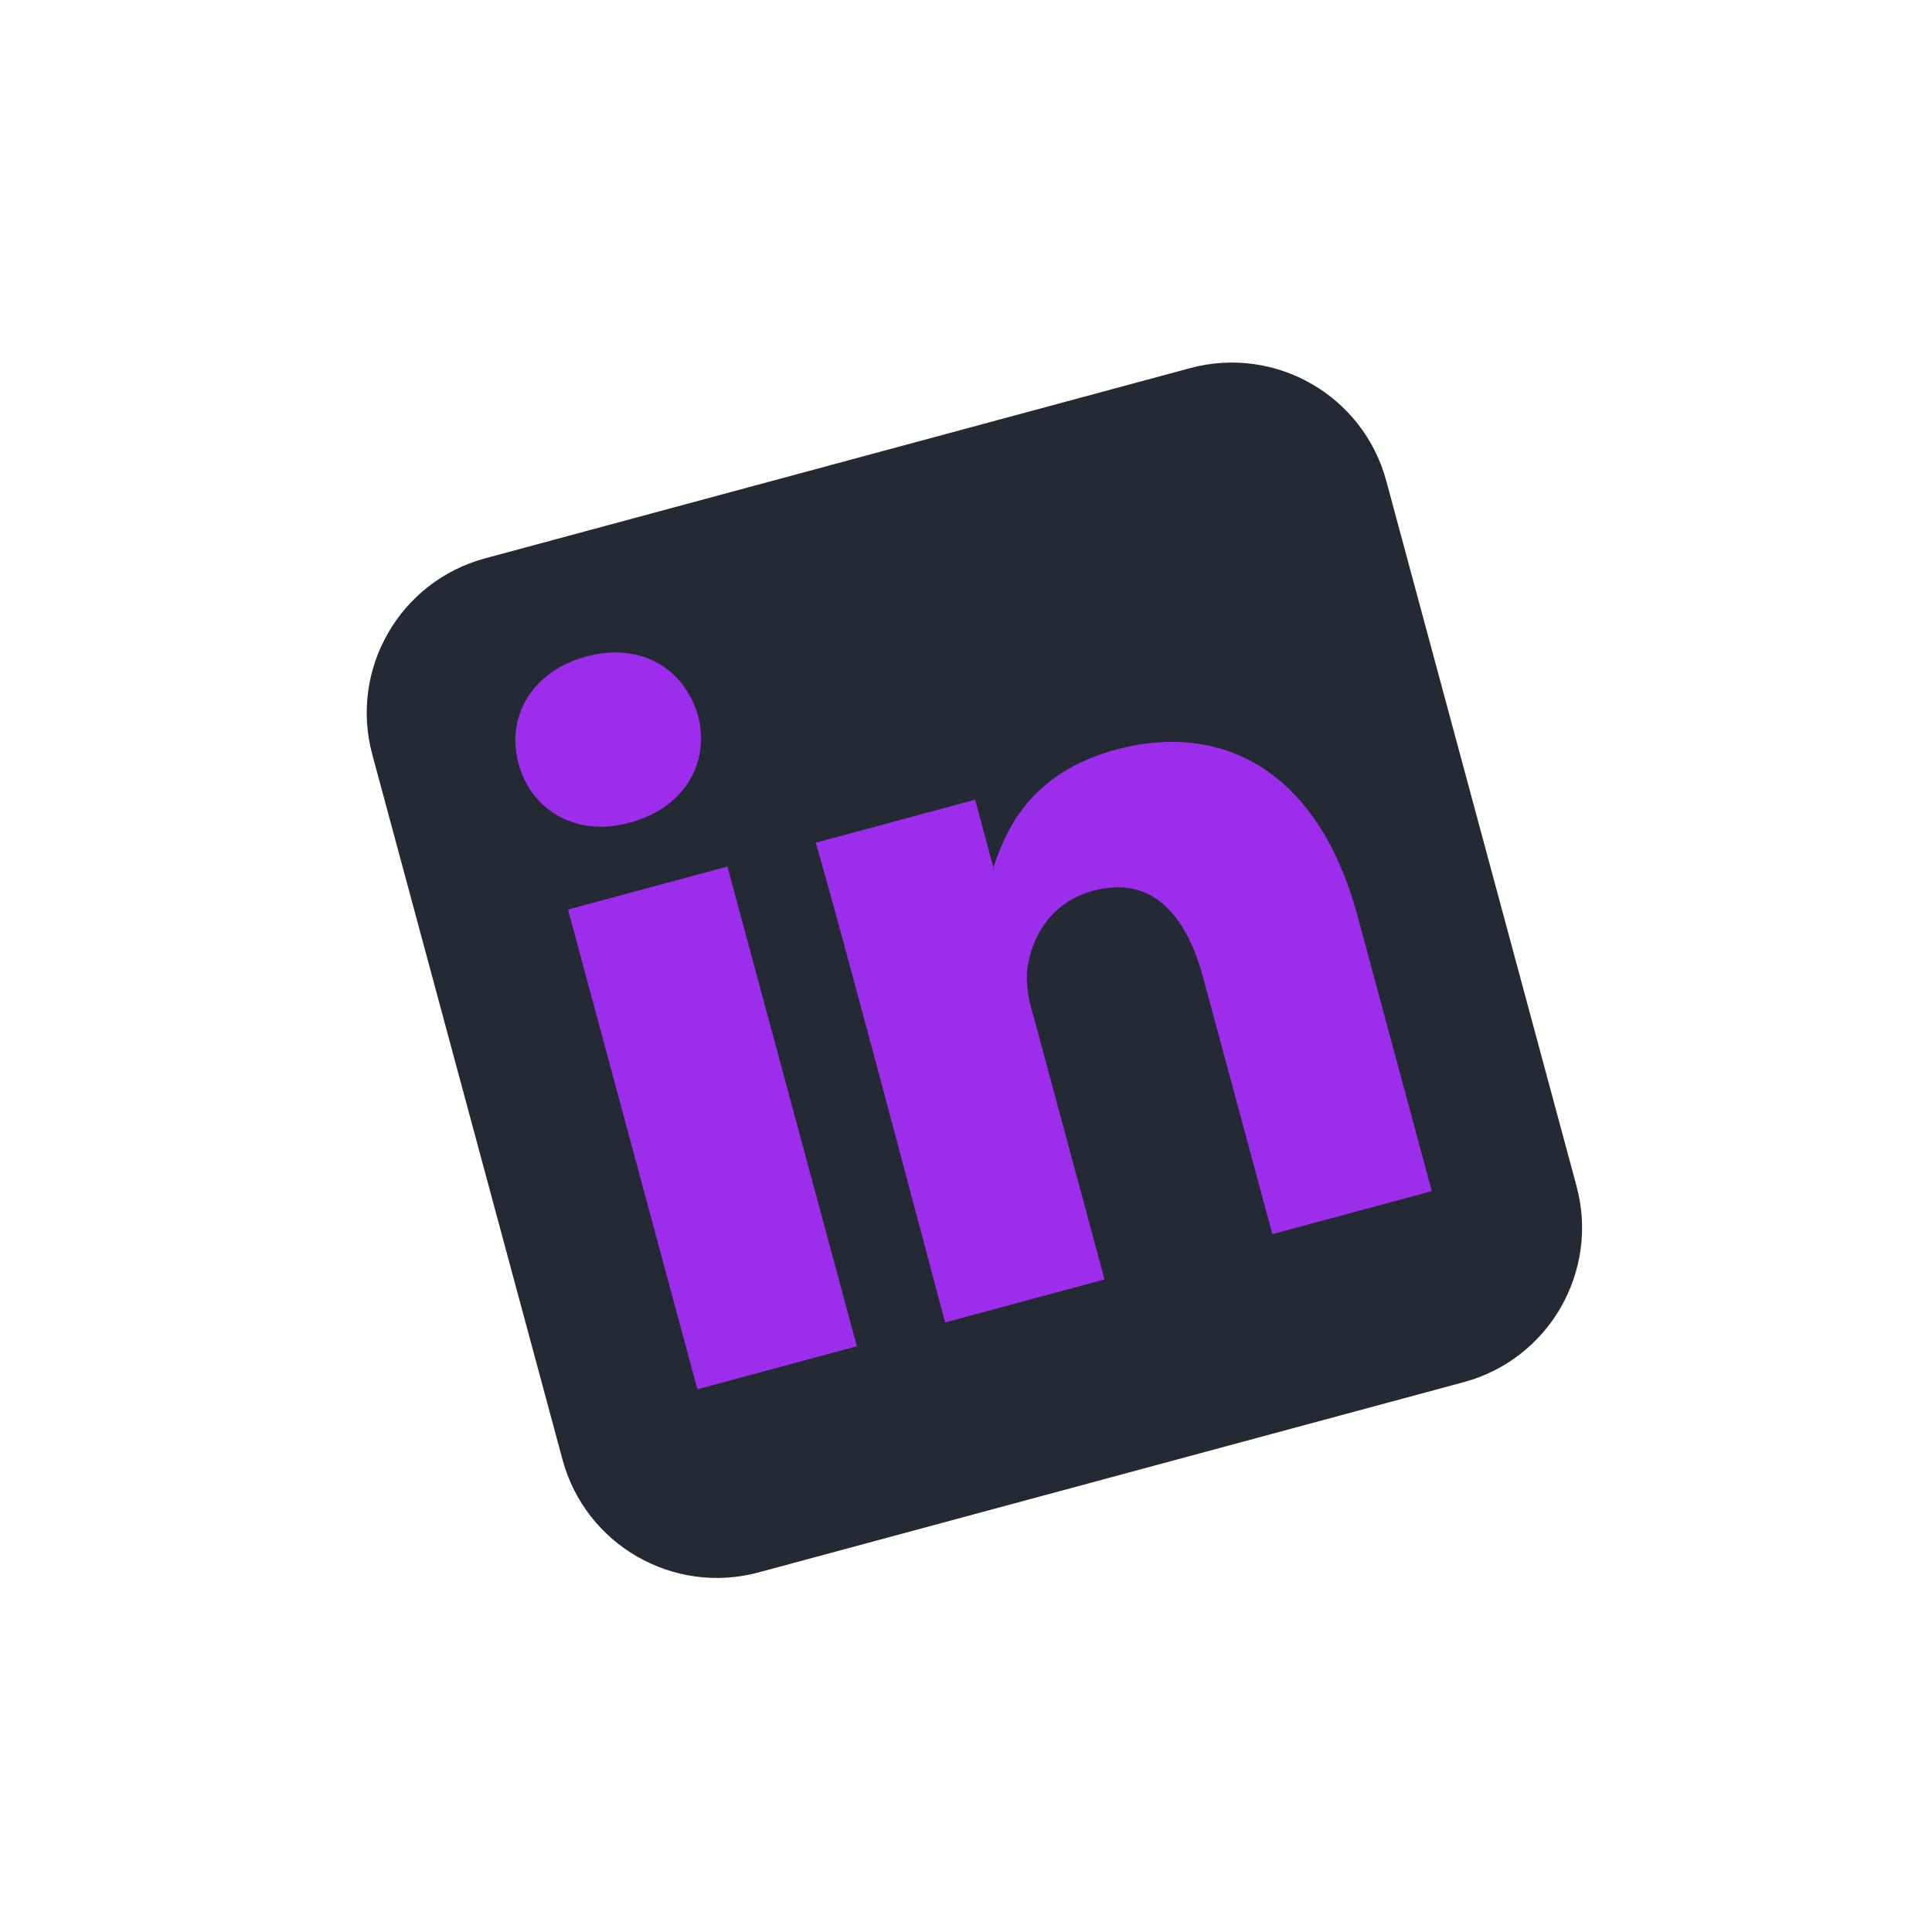
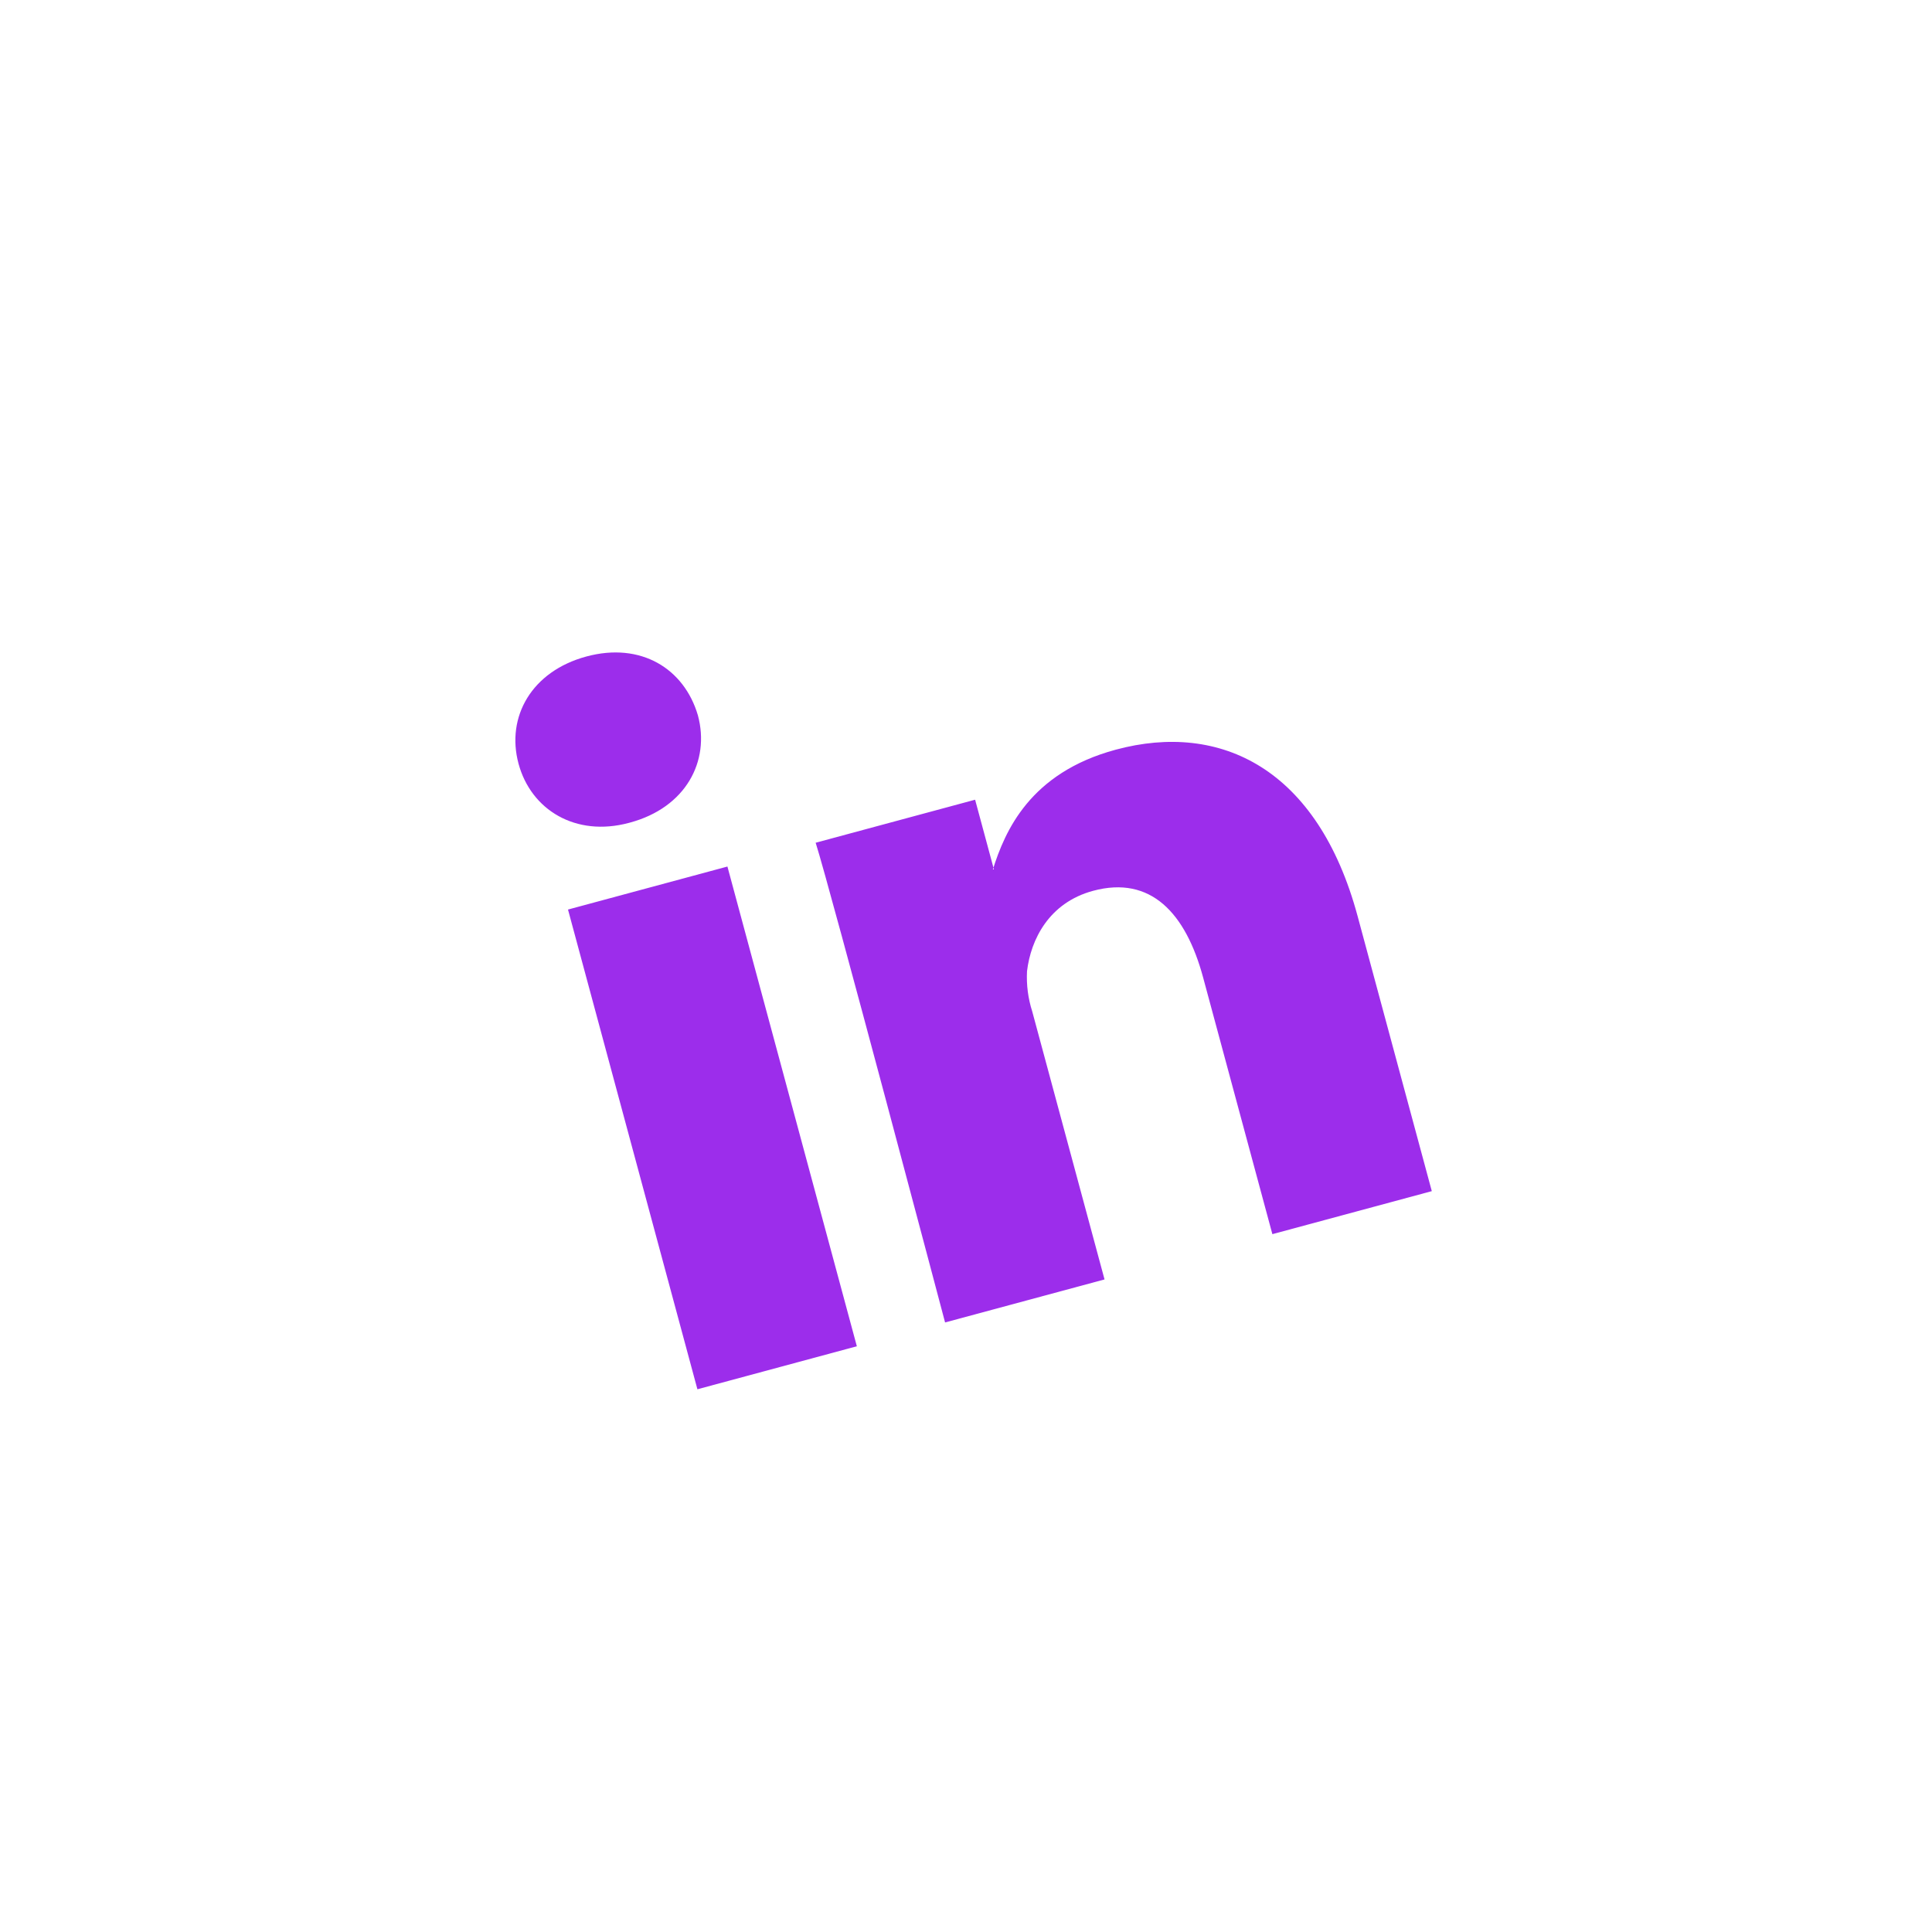
<svg xmlns="http://www.w3.org/2000/svg" width="187" height="186" viewBox="0 0 187 186" fill="none">
  <g filter="url(#filter0_dd_5876_58797)">
-     <path d="M113.198 33.629L44.949 52.042C36.693 54.27 31.806 62.769 34.033 71.025L52.446 139.273C54.673 147.53 63.172 152.417 71.429 150.189L139.677 131.777C147.933 129.549 152.821 121.05 150.593 112.794L132.18 44.546C129.953 36.289 121.454 31.402 113.198 33.629Z" fill="#232A34" />
-   </g>
+     </g>
  <path fill-rule="evenodd" clip-rule="evenodd" d="M82.935 130.303L70.408 83.871L54.977 88.034L67.503 134.466L82.935 130.303ZM60.984 79.615C66.364 78.163 68.752 73.691 67.55 69.235C66.219 64.708 62.035 62.117 56.756 63.541C51.476 64.966 48.961 69.365 50.19 73.919C51.392 78.375 55.704 81.04 60.883 79.642L60.984 79.615ZM91.475 127.998C91.475 127.998 80.326 85.868 78.948 81.567L94.382 77.403L96.199 84.136L96.097 84.164C97.271 80.448 99.671 74.806 107.996 72.56C118.152 69.82 127.554 74.403 131.402 88.665L138.585 115.289L123.154 119.452L116.452 94.612C114.768 88.371 111.386 84.714 105.8 86.221C101.538 87.371 99.772 90.928 99.406 94.004C99.337 95.324 99.509 96.646 99.913 97.904L106.909 123.835L91.475 127.998Z" fill="#9C2DEB" />
  <defs>
    <filter id="filter0_dd_5876_58797" x="0.495" y="0.091" width="185.637" height="185.637" filterUnits="userSpaceOnUse" color-interpolation-filters="sRGB">
      <feFlood flood-opacity="0" result="BackgroundImageFix" />
      <feColorMatrix in="SourceAlpha" type="matrix" values="0 0 0 0 0 0 0 0 0 0 0 0 0 0 0 0 0 0 127 0" result="hardAlpha" />
      <feOffset dx="10" dy="10" />
      <feGaussianBlur stdDeviation="12.5" />
      <feComposite in2="hardAlpha" operator="out" />
      <feColorMatrix type="matrix" values="0 0 0 0 0 0 0 0 0 0 0 0 0 0 0 0 0 0 0.2 0" />
      <feBlend mode="normal" in2="BackgroundImageFix" result="effect1_dropShadow_5876_58797" />
      <feColorMatrix in="SourceAlpha" type="matrix" values="0 0 0 0 0 0 0 0 0 0 0 0 0 0 0 0 0 0 127 0" result="hardAlpha" />
      <feOffset dx="-8" dy="-8" />
      <feGaussianBlur stdDeviation="12.5" />
      <feComposite in2="hardAlpha" operator="out" />
      <feColorMatrix type="matrix" values="0 0 0 0 0.15 0 0 0 0 0.189 0 0 0 0 0.243 0 0 0 1 0" />
      <feBlend mode="normal" in2="effect1_dropShadow_5876_58797" result="effect2_dropShadow_5876_58797" />
      <feBlend mode="normal" in="SourceGraphic" in2="effect2_dropShadow_5876_58797" result="shape" />
    </filter>
  </defs>
</svg>